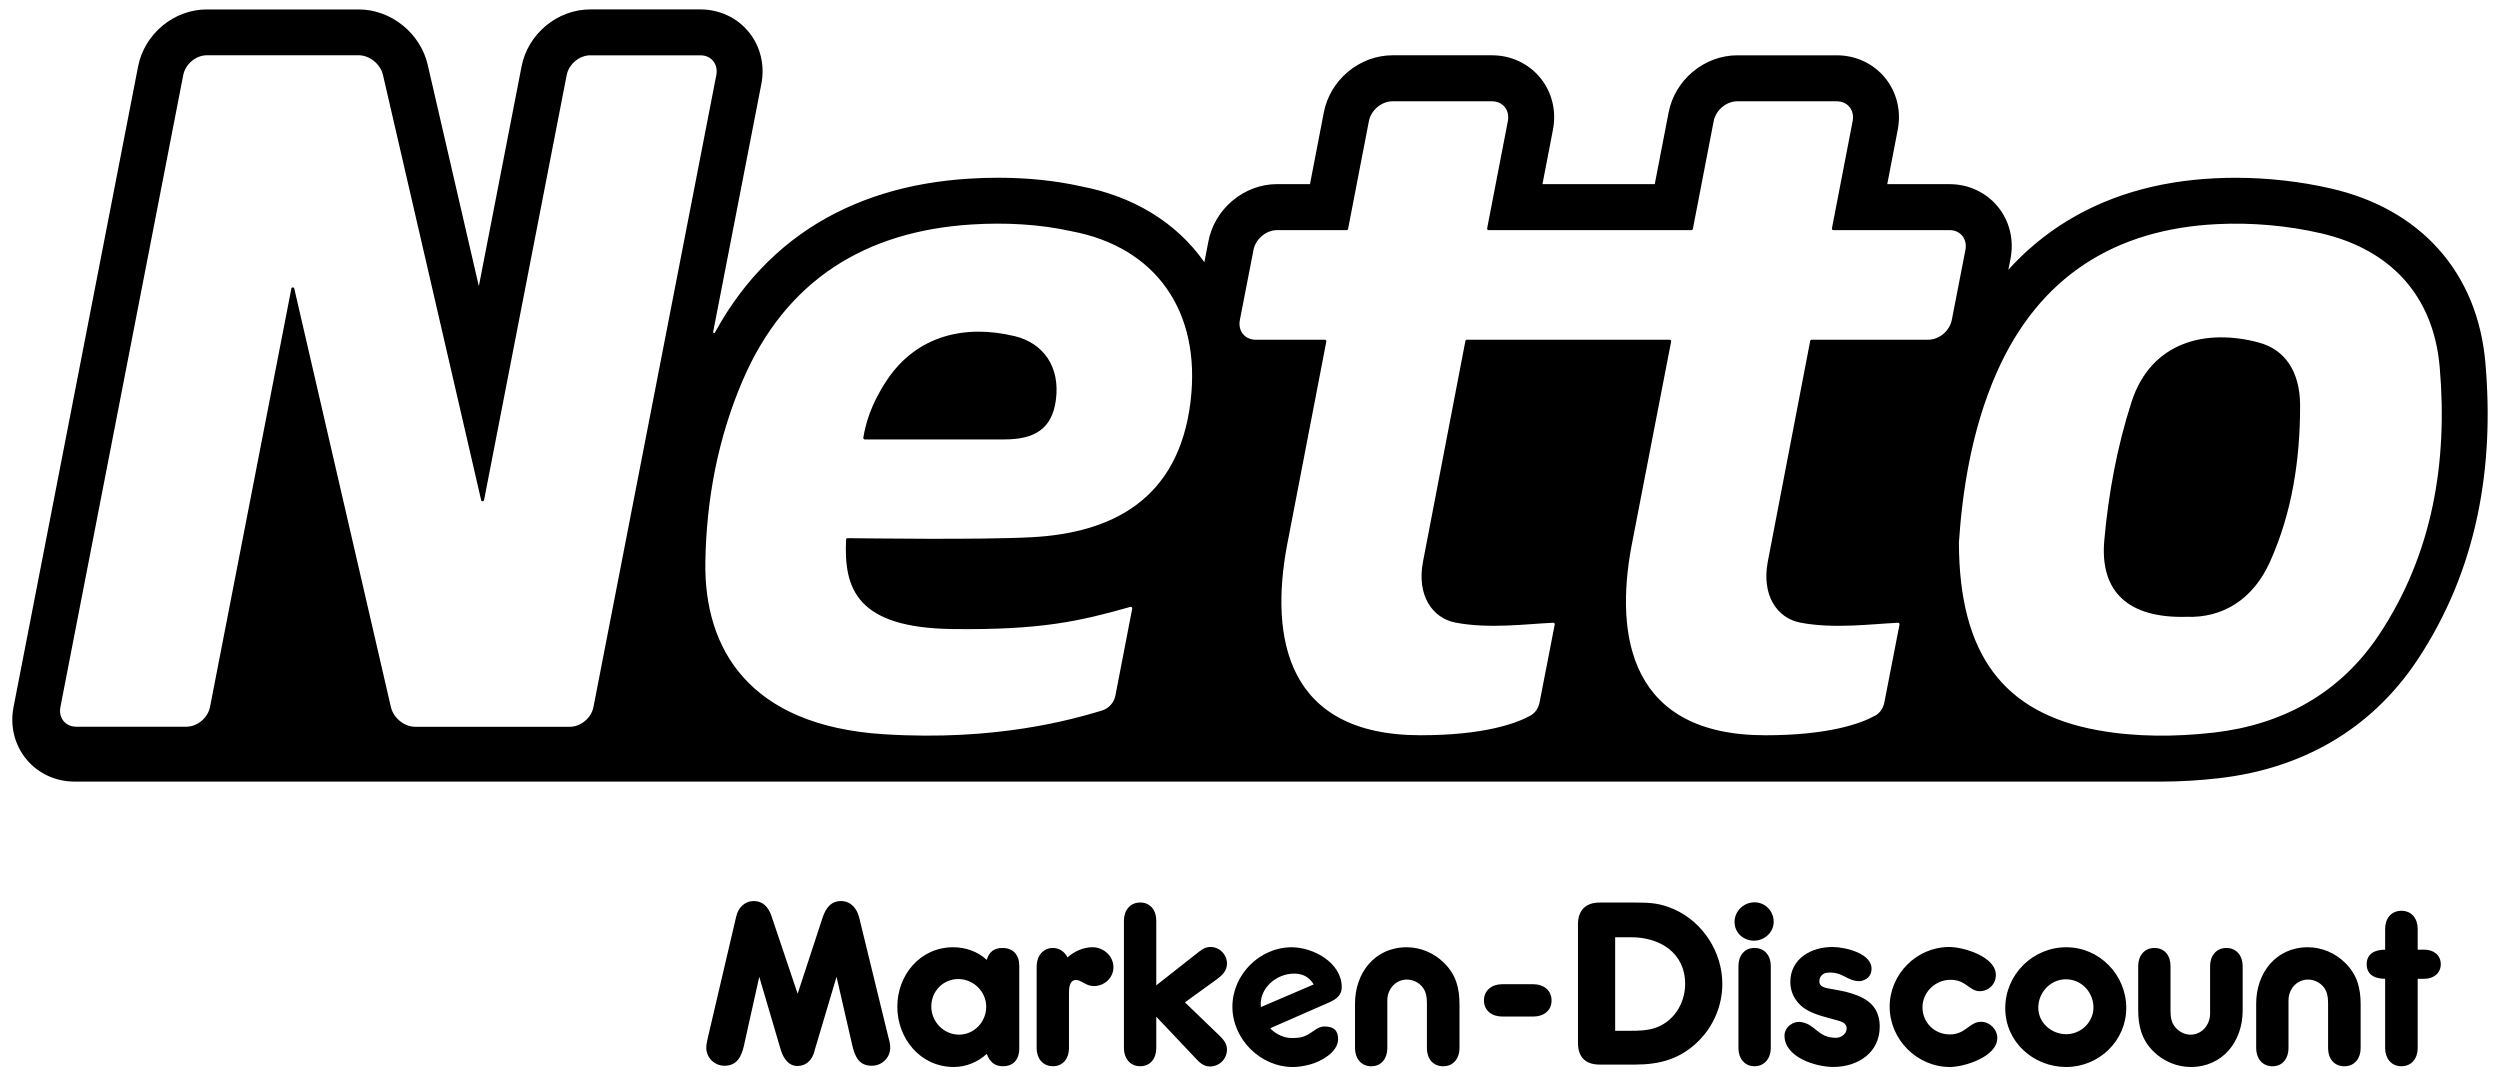
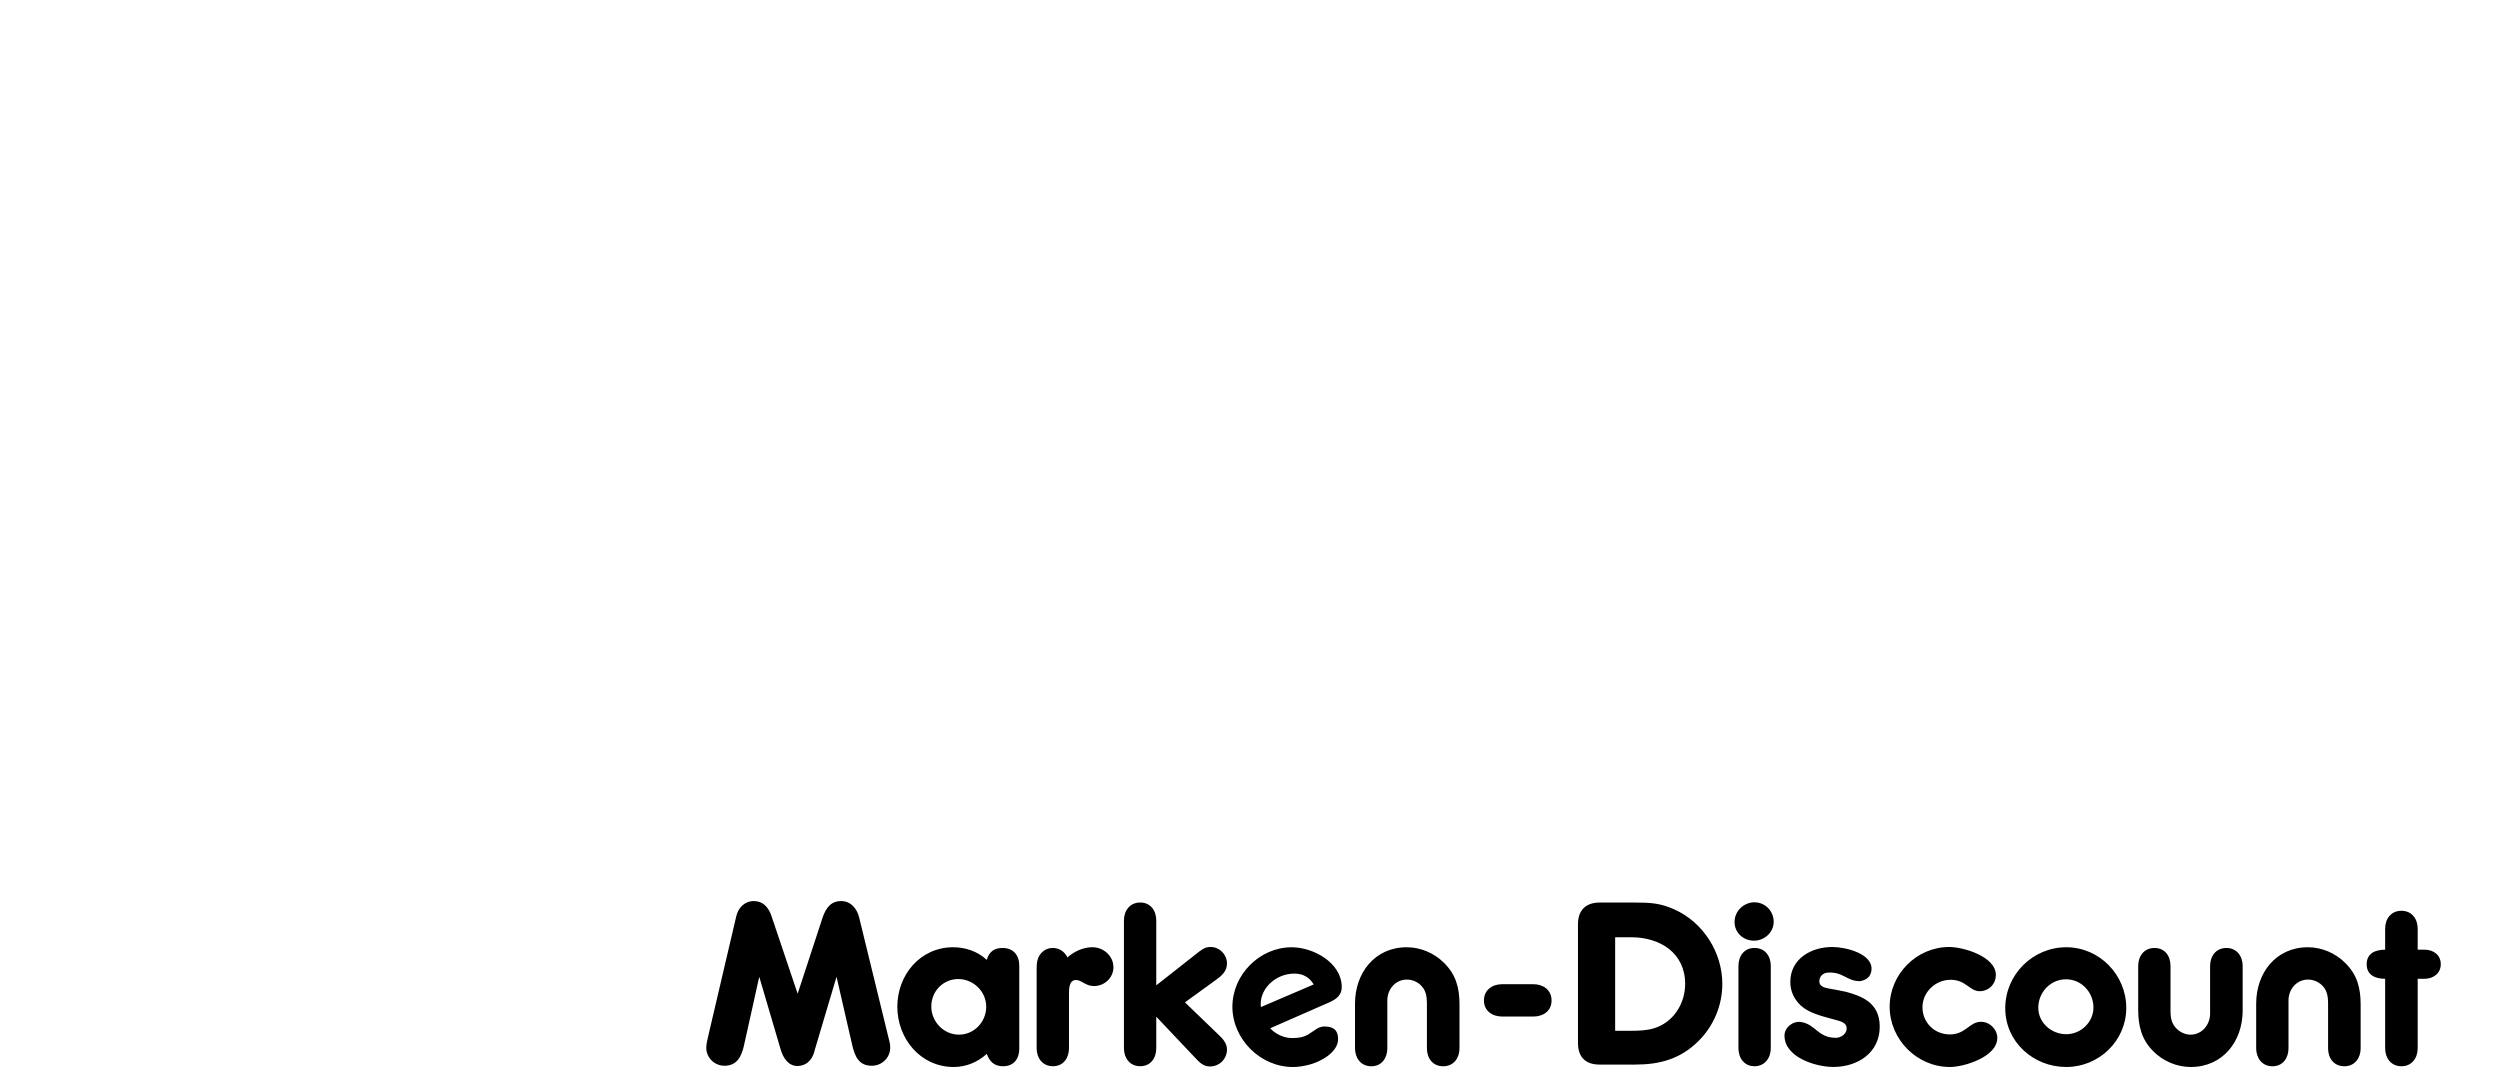
<svg xmlns="http://www.w3.org/2000/svg" id="svg6543" version="1.1" viewBox="0 0 1008 434">
  <defs>
    <style>
      .cls-1 {
        fill: #000;
        stroke-width: 0px;
      }
    </style>
  </defs>
  <path id="path6273" class="cls-1" d="M618.34,396.84c3.92,0,7.25,2.35,7.25,6.56s-3.34,6.46-7.25,6.46h-12.77c-3.92,0-7.25-2.35-7.25-6.46s3.24-6.56,7.25-6.56h12.77ZM358.94,422.37c0-1.47-.39-2.94-.78-4.31l-11.76-48.18c-.88-3.53-3.33-6.57-7.25-6.57-4.22,0-6.18,2.93-7.45,6.57l-10.09,30.79-10.67-31.68c-1.18-3.22-3.34-5.68-6.96-5.68-3.82,0-6.37,2.74-7.15,6.27l-11.37,48.57c-.29,1.37-.69,2.84-.69,4.31,0,4.02,3.33,7.25,7.35,7.25,5.09,0,6.86-3.82,7.84-8.13l6.17-27.74,8.72,29.6c.98,3.14,3.04,6.37,6.67,6.37,3.23,0,5.58-2.06,6.56-5,.2-.49.3-.88.4-1.37l8.81-29.6,6.37,27.74c1.07,4.41,2.64,8.13,7.84,8.13,4.11,0,7.44-3.23,7.44-7.34M397.64,405.91c0,6.07-4.8,11.26-10.97,11.26s-11.17-5.19-11.17-11.36,4.8-11.06,10.87-11.06,11.27,4.99,11.27,11.16M410.97,422.66v-33.29c0-4.21-2.35-7.15-6.76-7.15-3.42,0-5.39,1.57-6.36,4.8-3.63-3.42-8.62-5.09-13.52-5.09-13.32,0-22.53,11.17-22.53,23.99s9.31,24.29,22.73,24.29c5,0,9.7-1.96,13.33-5.29,1.17,3.13,3.03,4.99,6.56,4.99,4.41,0,6.57-3.03,6.57-7.25M448.93,389.95c0-4.51-4.02-8.03-8.43-8.03-3.72,0-7.35,1.66-10.09,4.11-1.17-2.35-3.33-3.82-5.97-3.82-3.04,0-5.49,2.16-6.17,5.09-.3,1.18-.3,2.35-.3,3.53v31.82c0,3.92,2.35,7.25,6.57,7.25s6.47-3.33,6.47-7.25v-21.55c0-2.06-.1-5.97,2.84-5.97,2.25,0,3.82,2.45,7.25,2.45,4.21,0,7.84-3.33,7.84-7.63M494.72,423.15c0-2.65-1.87-4.51-3.63-6.17l-13.32-12.83,12.44-9.01c2.35-1.67,4.51-3.53,4.51-6.67,0-3.62-3.04-6.66-6.66-6.66-2.45,0-4.02,1.47-5.78,2.84l-16.07,12.64v-26.15c0-3.92-2.25-7.25-6.47-7.25s-6.57,3.33-6.57,7.25v51.51c0,3.92,2.35,7.25,6.57,7.25s6.47-3.32,6.47-7.25v-12.72l15.47,16.35c1.77,1.86,3.34,3.72,6.18,3.72,3.82,0,6.86-3.03,6.86-6.85M508.32,405.12c-.2-6.68,6.17-12.59,13.58-12.56,3.36,0,5.81,1.41,7.39,3.77l.4.59-21.29,9.13-.07-.93h0ZM534,413.87l-.88.08c-.36.06-.72.17-1.07.3-.86.33-1.7.91-2.58,1.53-1.1.77-2.23,1.56-3.62,2.06-1.09.45-2.67.69-4.71.69h-.56c-2.68-.05-5.74-1.33-7.94-3.42l-.46-.53,23.74-10.41c2.96-1.29,5.07-2.99,5.07-6.13,0-9.89-11.46-16.1-20.18-16.1-12.93,0-23.91,11.06-23.91,23.99s11.17,24.29,24.4,24.29c2.25,0,4.5-.4,6.76-.98,4.4-1.17,11.46-4.9,11.46-10.29,0-3.62-1.89-5.07-5.52-5.07M588.47,422.66v-17.62c0-6.66-1.37-12.05-6.27-16.84-3.92-3.92-9.41-6.27-14.99-6.27-12.93,0-20.87,10.38-20.87,22.72v18.02c0,3.92,2.35,7.25,6.56,7.25s6.47-3.33,6.47-7.25v-19.29c0-4.5,3.23-8.42,7.93-8.42,2.94,0,5.88,1.76,7.15,4.5.98,2.15.88,4.5.88,6.75v16.46c0,4.02,2.35,7.25,6.57,7.25s6.57-3.33,6.57-7.25M679.45,396.71c0,8.03-4.8,15.57-12.64,17.92-2.94.88-6.08.98-9.21.98h-6.37v-37.71h6.47c11.56,0,21.75,6.27,21.75,18.8M694.44,396.71c0-12.73-7.73-24.88-19.4-30.06-5.68-2.54-9.7-2.74-15.77-2.74h-14.31c-5.58,0-8.72,3.13-8.72,8.72v47.89c0,5.68,3.03,8.72,8.72,8.72h14.31c9.99,0,18.22-2.25,25.47-9.4,6.17-6.08,9.7-14.4,9.7-23.11M715.15,371.64c0-4.31-3.43-7.83-7.74-7.83s-8.04,3.52-8.04,7.93,3.63,7.54,7.84,7.54,7.94-3.33,7.94-7.63M713.98,422.66v-33.2c0-4.02-2.35-7.25-6.57-7.25s-6.47,3.33-6.47,7.25v33.2c0,3.92,2.35,7.25,6.47,7.25s6.57-3.33,6.57-7.25M744.07,399.85c-2.2-.52-4.45-.86-6.65-1.27-1.72-.31-3.87-.82-3.87-2.88s1.5-3.4,3.36-3.53c6.37-.46,7.72,3.62,13.27,3.42,2.63-.6,4.14-1.9,4.4-4.46.67-6.63-10.48-9.3-15.77-9.3-8.52,0-16.95,4.7-16.95,14.1,0,4.99,2.84,9.3,7.15,11.55,3.53,1.87,7.55,2.74,11.37,3.82,1.77.49,4.21,1.07,4.21,3.33s-2.35,3.82-4.31,3.82c-7.39,0-8.09-5.36-14-6.35-3.38-.56-6.77,2.14-6.77,5.47,0,8.71,12.54,12.63,19.69,12.63,9.79,0,18.71-5.68,18.71-16.26,0-9.8-7.48-12.38-13.84-14.1M805.32,418.55c0-3.53-3.04-6.56-6.57-6.56-4.71,0-6.17,5.09-12.54,5.09s-11.07-4.9-11.07-10.96,5.19-11.07,11.36-11.07,7.65,4.6,11.66,4.6c3.72,0,6.57-2.84,6.57-6.56,0-7.34-12.93-11.26-18.82-11.26-13.13,0-24,10.96-24,24.09s10.97,24.29,24.29,24.29c5.97,0,19.11-4.21,19.11-11.66M844.08,406.21c0,5.97-5.09,10.78-10.97,10.78s-11.27-4.51-11.27-10.68,4.9-11.46,11.17-11.46,11.07,5.29,11.07,11.36M857.31,406.41c0-13.32-10.77-24.48-24.2-24.48s-24.59,10.96-24.59,24.58,11.37,23.7,24.59,23.7,24.2-10.58,24.2-23.8M904.24,407.39v-17.92c0-3.92-2.35-7.25-6.56-7.25s-6.57,3.33-6.57,7.25v19.19c0,4.5-3.23,8.52-7.93,8.52-2.94,0-5.88-1.96-7.15-4.6-.98-2.16-.88-4.41-.88-6.66v-16.45c0-4.02-2.25-7.25-6.47-7.25s-6.56,3.33-6.56,7.25v17.63c0,6.56,1.37,12.14,6.17,16.85,3.92,3.91,9.41,6.26,14.99,6.26,13.03,0,20.97-10.38,20.97-22.82M951.81,422.66v-17.62c0-6.66-1.37-12.05-6.27-16.84-3.92-3.92-9.41-6.27-14.99-6.27-12.93,0-20.86,10.38-20.86,22.72v18.02c0,3.92,2.35,7.25,6.56,7.25s6.47-3.33,6.47-7.25v-19.29c0-4.5,3.23-8.42,7.93-8.42,2.94,0,5.88,1.76,7.15,4.5.98,2.15.88,4.5.88,6.75v16.46c0,4.02,2.35,7.25,6.57,7.25s6.56-3.33,6.56-7.25M984.12,388.78c0-3.82-3.04-5.87-6.56-5.87h-2.75v-8.43c0-4.02-2.35-7.25-6.56-7.25s-6.56,3.23-6.56,7.25v8.43c-3.92,0-7.45,1.46-7.45,5.87s3.53,5.87,7.45,5.87v28.01c0,3.92,2.35,7.25,6.56,7.25s6.56-3.32,6.56-7.25v-28.01h2.75c3.52,0,6.56-2.16,6.56-5.87" />
  <g>
-     <path class="cls-1" d="M910.68,138.08c-21.09-5.6-43.35-.48-51.26,24.03-5.74,17.77-9.29,36.81-10.97,55.76-1.87,20.98,9.94,31.45,33.1,30.83,14.46.56,26.83-6.87,33.71-22.18,8.93-19.85,12.16-41.28,12.14-62.99,0-13.93-6.3-22.68-16.73-25.44Z" />
-     <path class="cls-1" d="M409.23,135.57c-20-4.89-39.63-.38-51.68,17.78-6.65,10.01-8.61,17.96-9.46,23.14-.06.37.22.69.59.69h56.18c12.61.01,19.28-4.49,20.85-15.76h0c1.87-13.56-5.07-23.02-16.47-25.86Z" />
-     <path class="cls-1" d="M1002.12,146.34c-.78-8.98-2.77-17.41-5.92-25.09-3.21-7.81-7.64-14.88-13.16-21.01-5.44-6.04-11.95-11.17-19.35-15.28-7.11-3.93-15.09-6.94-23.73-8.93-6.23-1.44-12.69-2.54-19.2-3.26-6.42-.72-12.95-1.09-19.39-1.09h0c-2.73,0-5.48.07-8.18.2-5.83.28-11.55.87-17,1.76-5.58.91-11.04,2.16-16.22,3.71-5.3,1.58-10.45,3.52-15.32,5.76-4.95,2.29-9.73,4.94-14.22,7.89-4.53,2.98-8.88,6.36-12.92,10.01-2.68,2.43-5.28,5.03-7.74,7.77l.88-4.52c1.47-7.57-.41-15.22-5.17-20.99-4.73-5.73-11.8-9.02-19.42-9.02h-25.12l4.24-21.97c1.46-7.57-.43-15.21-5.18-20.97-4.73-5.73-11.8-9.01-19.41-9.01h-40.1c-6.47,0-12.86,2.37-17.98,6.66-5.05,4.23-8.49,10.03-9.71,16.31l-5.6,28.97h-45.28l4.24-21.97c1.46-7.57-.43-15.21-5.18-20.97-4.73-5.73-11.8-9.01-19.41-9.01h-40.1c-6.47,0-12.85,2.37-17.98,6.66-5.04,4.23-8.49,10.03-9.71,16.31l-5.59,28.97h-13.25c-6.46,0-12.85,2.36-17.97,6.65-5.04,4.23-8.49,10.01-9.71,16.3l-1.66,8.54s-.03-.05-.06-.08c-5.65-8.03-12.88-14.75-21.5-19.96-8.32-5.03-17.83-8.59-28.28-10.58-10.33-2.29-21.55-3.44-33.37-3.44-3.81,0-7.72.12-11.61.37-6.02.37-11.91,1.05-17.54,2.03-5.76,1-11.39,2.33-16.73,3.97-5.47,1.67-10.79,3.7-15.8,6.03-5.12,2.38-10.06,5.13-14.69,8.19-4.69,3.1-9.18,6.59-13.34,10.38-4.19,3.81-8.16,8.02-11.8,12.51-3.63,4.48-7.03,9.37-10.1,14.52-.85,1.43-1.69,2.9-2.5,4.39,0,0-.16.34-.53.18-.26-.11-.2-.42-.2-.42l19.44-100.01c1.47-7.57-.41-15.22-5.16-20.99-4.73-5.73-11.8-9.02-19.43-9.02h-44.4c-6.47,0-12.85,2.36-17.97,6.65-5.05,4.23-8.5,10.01-9.72,16.3l-17.24,88.66-20.62-89.3c-.74-3.2-2.04-6.25-3.89-9.06-1.67-2.55-3.72-4.83-6.11-6.77-5.15-4.18-11.48-6.47-17.85-6.47h-61.22c-6.46,0-12.85,2.36-17.97,6.65-5.04,4.23-8.49,10.01-9.72,16.3L5.45,285.13c-1.47,7.57.41,15.22,5.17,20.99,4.73,5.73,11.8,9.02,19.42,9.02h841.43c7.51,0,15.33-.46,23.24-1.37h0c16.6-1.9,31.73-6.75,44.96-14.42,13.97-8.1,25.76-19.3,35.04-33.28,5.92-8.92,10.98-18.46,15.05-28.33,3.9-9.47,6.98-19.5,9.15-29.8,2.06-9.79,3.37-20.09,3.87-30.63.48-9.95.25-20.37-.67-30.97ZM229.77,293.04h-62.36c-4.4,0-8.79-3.56-9.8-7.96l-38.96-168.74c-.15-.62-1.04-.61-1.17,0l-32.8,168.71c-.86,4.4-5.11,7.96-9.51,7.96H30.77c-4.4,0-7.27-3.56-6.41-7.96L73.89,30.24c.86-4.4,5.11-7.96,9.51-7.96h61.22c4.4,0,8.79,3.56,9.8,7.96l39.58,171.41c.15.63,1.05.61,1.17,0L228.49,30.26c.86-4.4,5.11-7.96,9.51-7.96h44.4c4.4,0,7.27,3.56,6.42,7.96h0s-49.54,254.82-49.54,254.82c-.85,4.4-5.11,7.96-9.51,7.96ZM480.04,161.85c-4.82,39.92-32.12,53.06-64.08,54.76-20.84,1.11-67.66.43-74.22.38-.32,0-.58.25-.6.57-.92,19.64,4.04,35.57,42.9,36.07,35.87.46,51.47-3.21,71.72-8.93.43-.12.83.24.75.68l-6.76,34.99c-.55,2.93-2.69,5.31-5.55,6.16-11.71,3.5-42.44,12.41-87.93,9.51-54.16-3.45-72.45-34.32-71.87-69.44.41-25.25,5.08-49.97,15.05-73.21,17.46-40.66,49.78-60.25,92.47-62.89,13.29-.82,27.14-.16,40.11,2.74h0c33.91,6.34,52.39,32.26,48,68.61ZM777.46,136.97h-47c-.28,0-.53.2-.59.49l-17.08,88.91c-2.6,13.5,3.6,22.86,13.13,24.68,13.5,2.57,28.24.57,39.34.05.39,0,.69.33.62.71l-6.07,31.21c-.44,2.35-1.67,4.39-3.76,5.54-5.46,3.01-18.33,7.9-44.28,7.9-54.28,0-60.85-39.55-53.93-76.39l15.96-82.37c.07-.37-.22-.71-.59-.71h-81.77v-.03c-.28,0-.53.2-.59.49l-17.08,88.91c-2.63,13.52,3.61,22.86,13.13,24.68,13.5,2.57,28.24.57,39.34.05.39,0,.69.33.62.71l-6.07,31.21c-.44,2.35-1.67,4.39-3.76,5.54-5.47,3.01-18.33,7.9-44.29,7.9-54.28,0-60.69-39.55-53.85-76.39l15.88-82.37c.07-.37-.21-.71-.59-.71h-27.86c-4.4,0-7.26-3.56-6.41-7.96l5.5-28.27c.85-4.4,5.11-7.97,9.51-7.97h28.03c.29,0,.54-.2.59-.48l8.4-43.49c.85-4.4,5.11-7.97,9.51-7.97h40.1c4.4,0,7.26,3.56,6.42,7.96l-8.36,43.28c-.07.37.21.7.58.7h81.78c.28,0,.53-.2.59-.48l8.4-43.49c.85-4.4,5.11-7.97,9.51-7.97h40.1c4.4,0,7.26,3.56,6.42,7.96l-8.36,43.28c-.07.37.22.7.59.7h46.82c4.4,0,7.27,3.57,6.42,7.97l-5.5,28.27c-.86,4.4-5.11,7.96-9.51,7.96ZM959.3,255.83c-15.77,23.77-39.07,36.39-66.68,39.55-15.37,1.75-31.54,1.83-46.83-.96-38.09-6.94-55.84-30.55-55.96-75.73,1.38-20.37,5.03-45.33,15.21-68.41,17.18-38.95,47.98-57.96,89.03-59.92,13.79-.67,28.16.56,41.73,3.7,27.94,6.44,45.38,25.09,47.88,53.87h0c3.33,38.37-2.85,75.47-24.38,107.9Z" />
-   </g>
+     </g>
</svg>